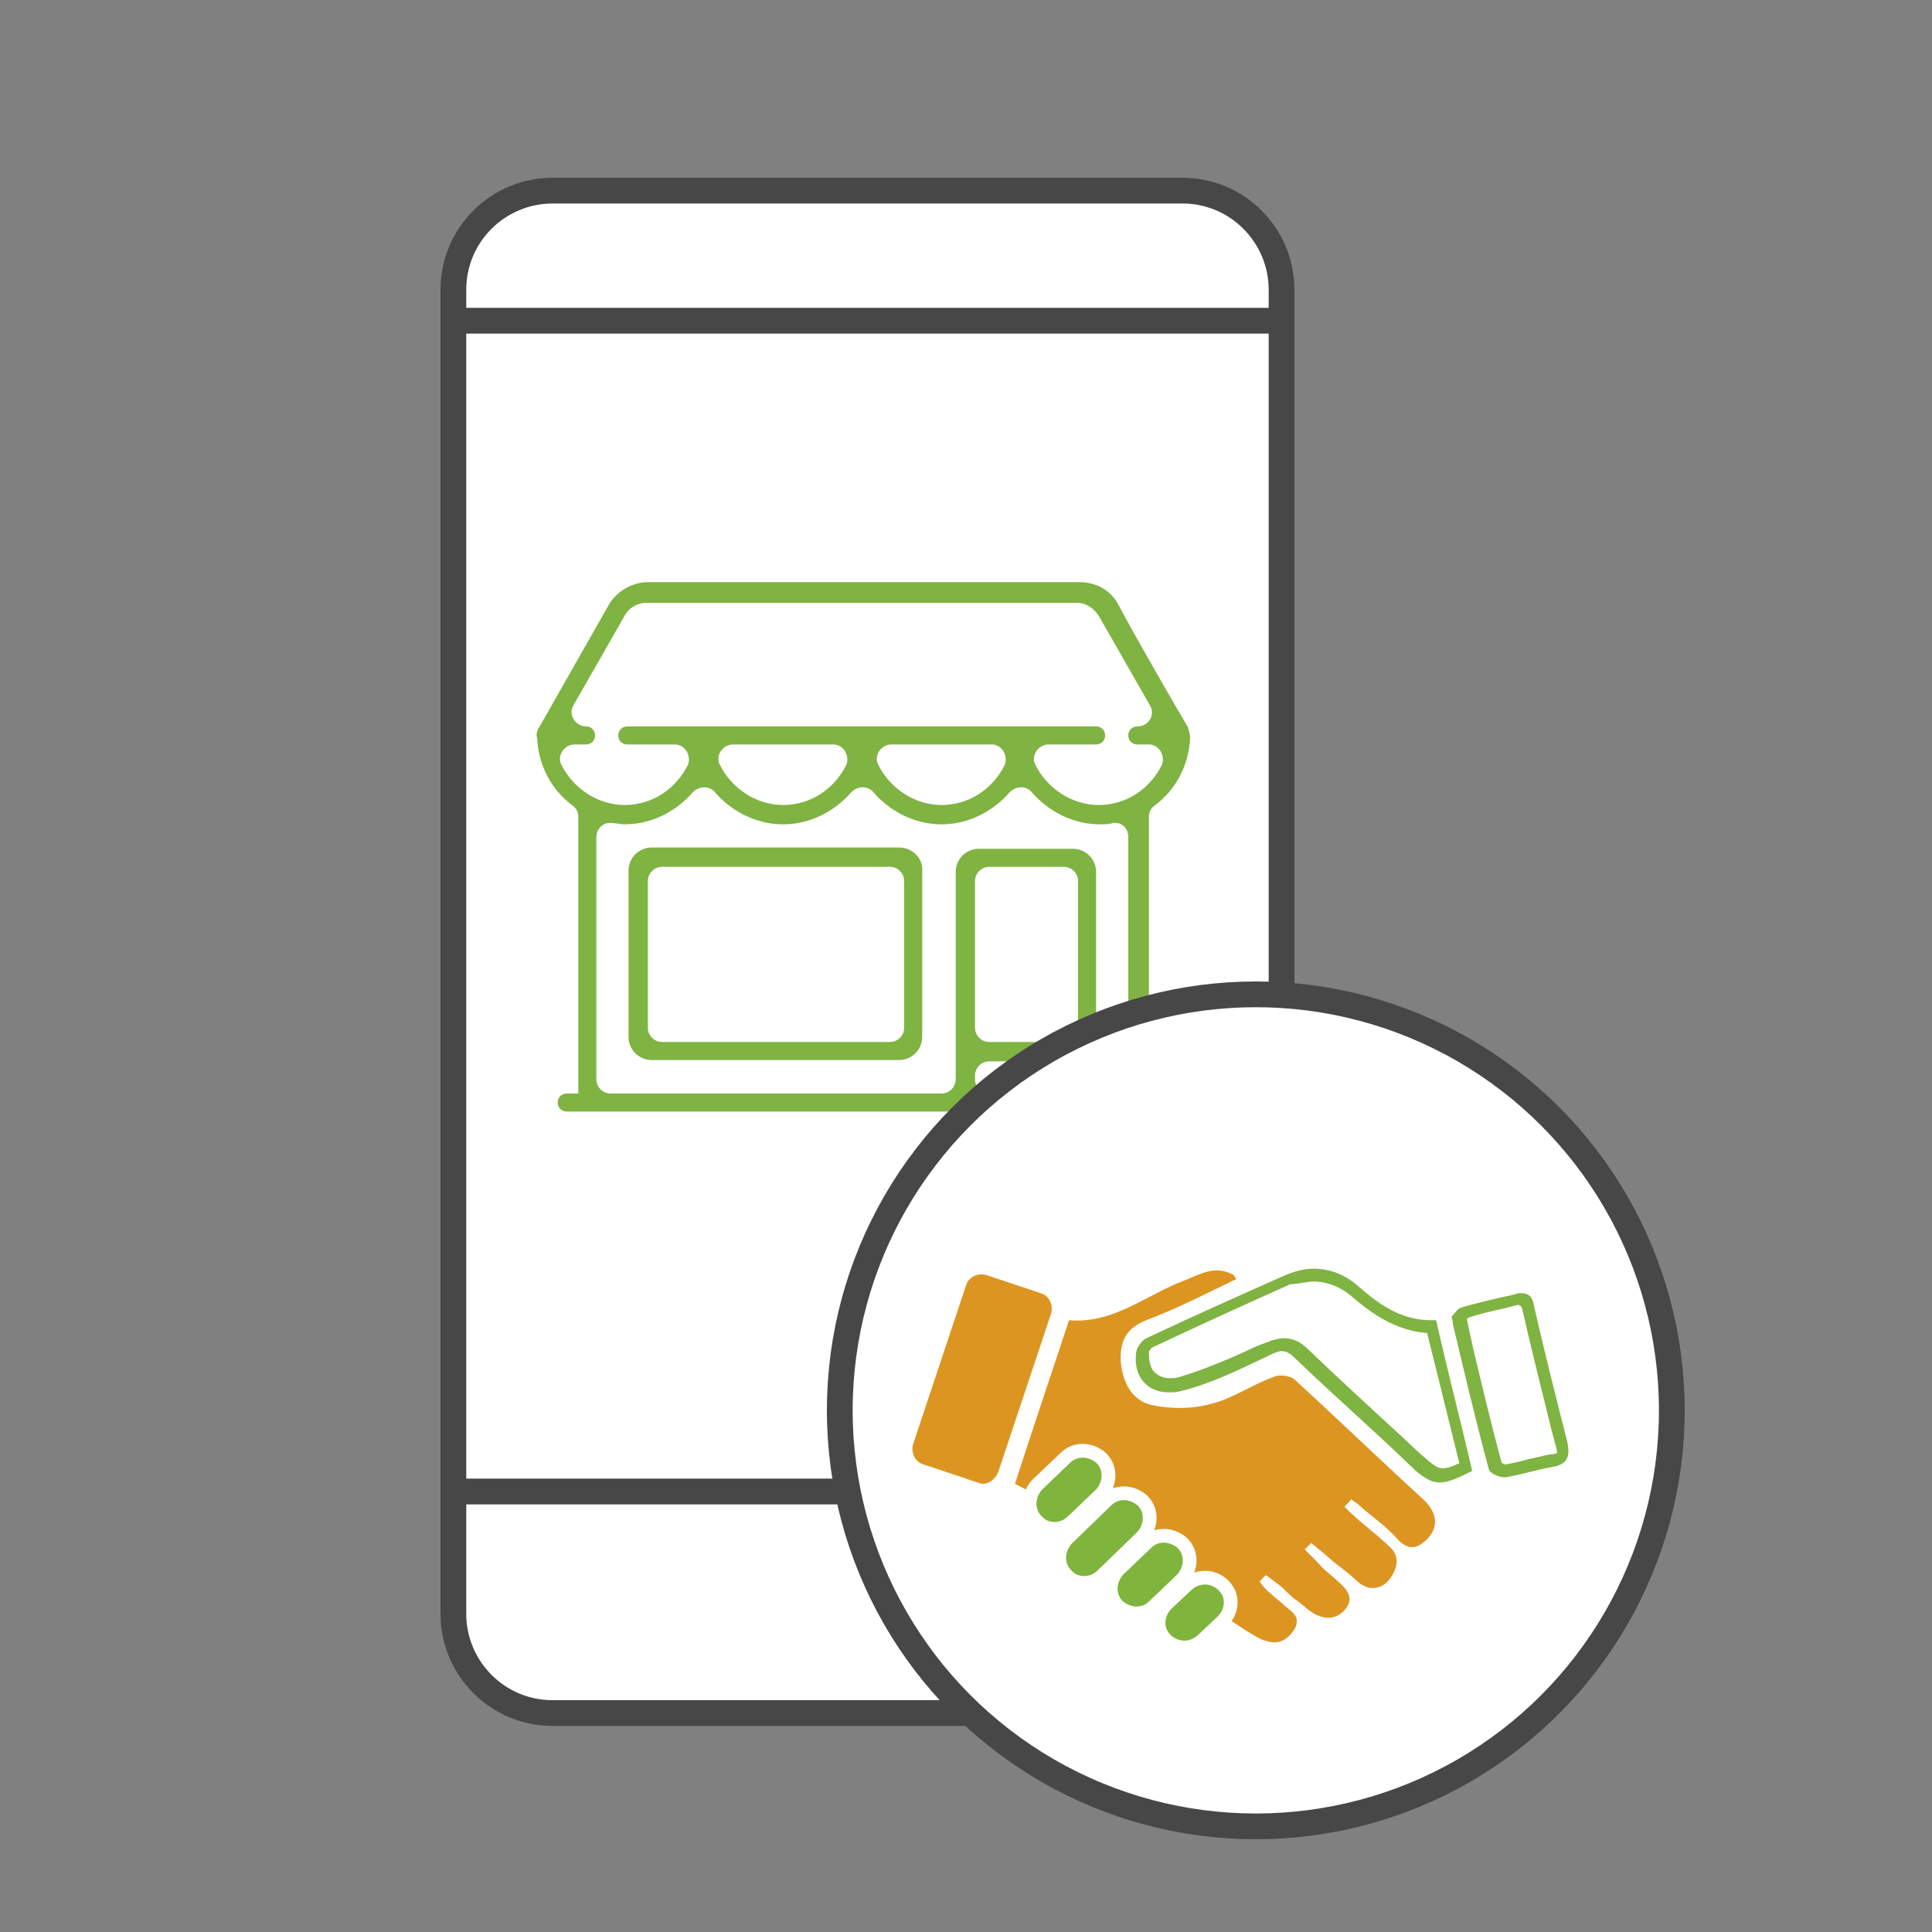
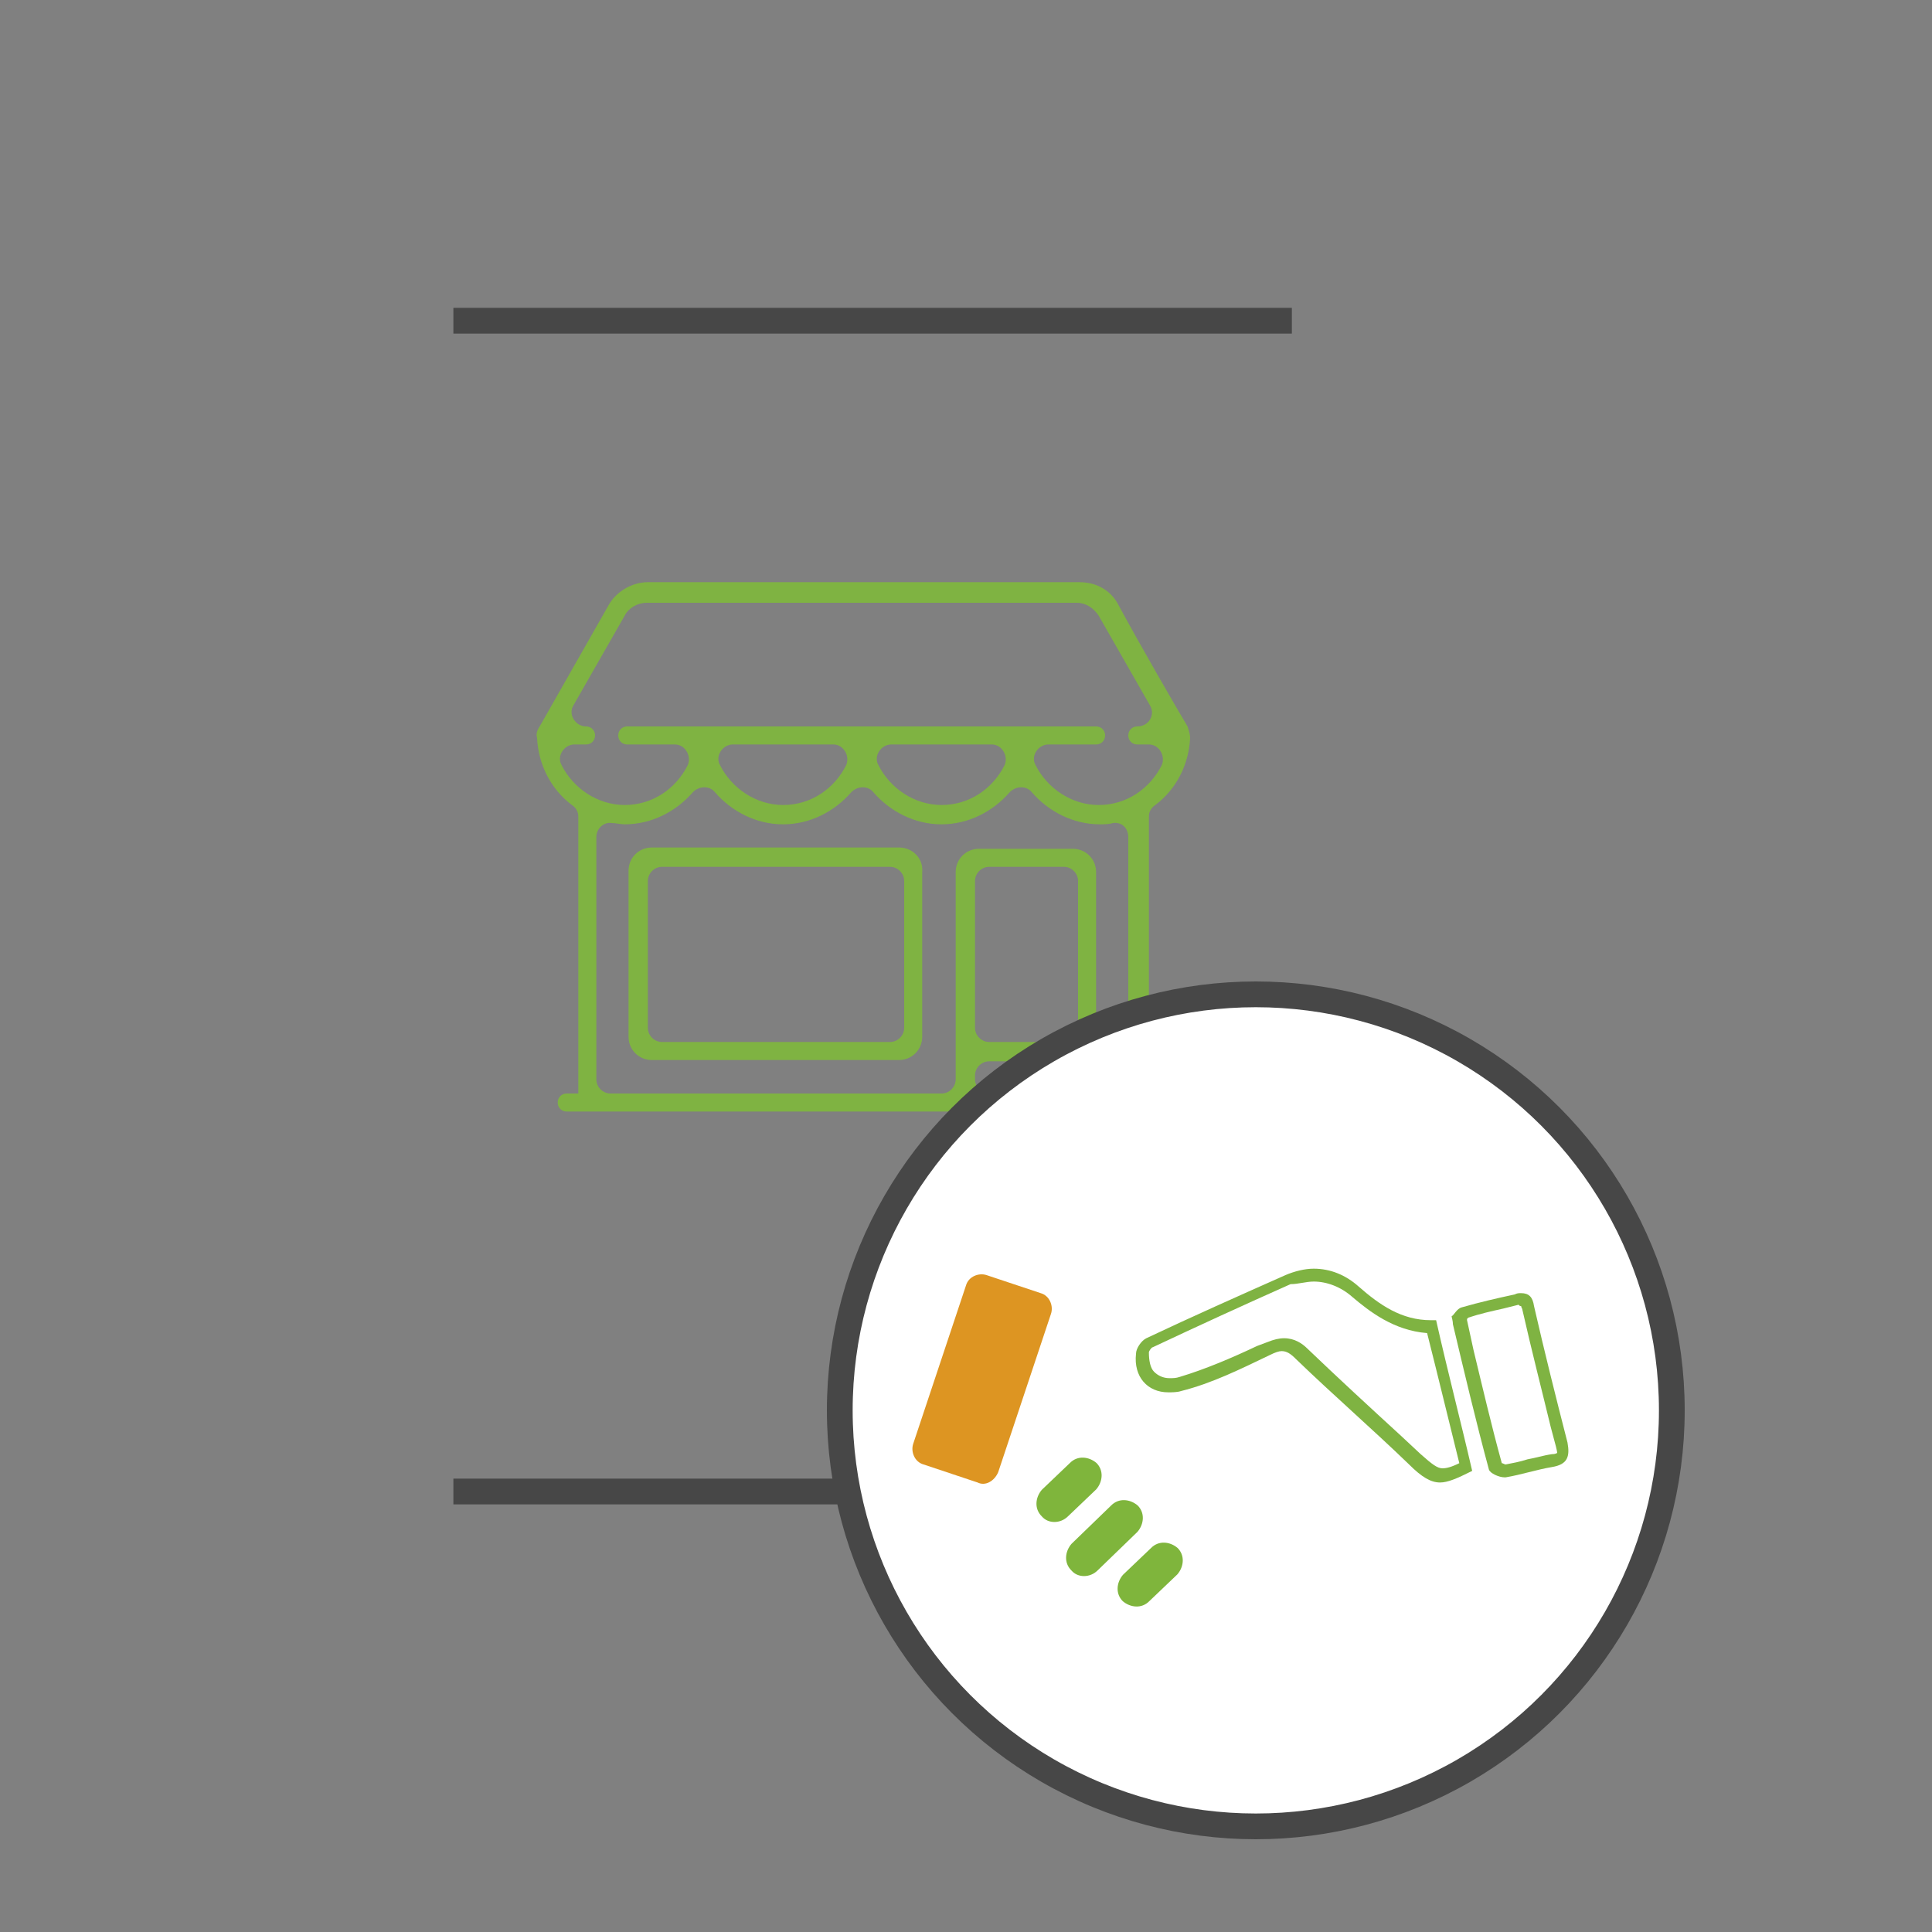
<svg xmlns="http://www.w3.org/2000/svg" version="1.1" id="Layer_1" x="0px" y="0px" viewBox="0 0 150 150" style="enable-background:new 0 0 150 150;" xml:space="preserve">
  <rect x="0" y="0" width="150" height="150" fill="#808080" stroke="none" />
  <style type="text/css">
	.st0{fill:#FFFFFF;stroke:#474747;stroke-width:2;stroke-miterlimit:10;}
	.st1{fill:#7FB342;}
	.st2{fill:#DD9522;}
	.st3{fill:#FFFFFF;}
	.st4{fill:#7FB53C;stroke:#FFFFFF;stroke-width:1.067;stroke-miterlimit:10;}
</style>
  <g>
    <g>
      <g>
        <g>
          <g>
-             <path class="st0" d="M91.8,133H42.9c-4.3,0-7.7-3.5-7.7-7.7V22.5c0-4.3,3.5-7.7,7.7-7.7h48.9c4.3,0,7.7,3.5,7.7,7.7v102.8       C99.6,129.6,96.1,133,91.8,133z" />
            <line class="st0" x1="35.2" y1="24.9" x2="100.3" y2="24.9" />
            <line class="st0" x1="35.2" y1="115.8" x2="100.3" y2="115.8" />
          </g>
        </g>
      </g>
    </g>
  </g>
  <g>
    <g>
      <g>
        <g>
          <path class="st1" d="M90,84.9h-0.8l0-21.5c0-0.4,0.2-0.7,0.5-0.9c1.6-1.2,2.6-3.1,2.7-5.2c0-0.3-0.1-0.6-0.2-0.9      c-0.9-1.5-3.9-6.7-5.4-9.5c-0.6-1.1-1.7-1.7-3-1.7H50.3c-1.2,0-2.4,0.7-3,1.7l-5.4,9.5c-0.2,0.3-0.3,0.6-0.2,0.9      c0.1,2.1,1.1,4,2.7,5.2c0.3,0.2,0.5,0.5,0.5,0.9l0,21.5H44c-0.4,0-0.7,0.3-0.7,0.7s0.3,0.7,0.7,0.7h46c0.4,0,0.7-0.3,0.7-0.7      S90.4,84.9,90,84.9z M43.6,59.4c-0.4-0.7,0.2-1.6,1-1.6l0.9,0c0.4,0,0.7-0.3,0.7-0.7s-0.3-0.7-0.7-0.7l0,0c-0.8,0-1.4-0.9-1-1.6      l4-7c0.3-0.6,1-1,1.7-1h33.4c0.7,0,1.3,0.4,1.7,1l4,7c0.4,0.7-0.1,1.6-1,1.6h0c-0.4,0-0.7,0.3-0.7,0.7s0.3,0.7,0.7,0.7l0.9,0      c0.8,0,1.3,0.9,1,1.6c-0.9,1.8-2.7,3.1-4.9,3.1c-2.1,0-4-1.3-4.9-3.1c-0.4-0.7,0.2-1.6,1-1.6l3.7,0c0.4,0,0.7-0.3,0.7-0.7      s-0.3-0.7-0.7-0.7H48.7c-0.4,0-0.7,0.3-0.7,0.7s0.3,0.7,0.7,0.7l3.7,0c0.8,0,1.3,0.9,1,1.6c-0.9,1.8-2.7,3.1-4.9,3.1      C46.4,62.5,44.5,61.2,43.6,59.4z M77,57.8c0.8,0,1.3,0.9,1,1.6c-0.9,1.8-2.7,3.1-4.9,3.1c-2.1,0-4-1.3-4.9-3.1      c-0.4-0.7,0.2-1.6,1-1.6H77z M64.7,57.8c0.8,0,1.3,0.9,1,1.6c-0.9,1.8-2.7,3.1-4.9,3.1c-2.1,0-4-1.3-4.9-3.1      c-0.4-0.7,0.2-1.6,1-1.6H64.7z M82.6,84.9h-5.8c-0.6,0-1.1-0.5-1.1-1.1v-0.3c0-0.6,0.5-1.1,1.1-1.1h5.8c0.6,0,1.1,0.5,1.1,1.1      v0.3C83.7,84.4,83.2,84.9,82.6,84.9z M82.6,80.9h-5.8c-0.6,0-1.1-0.5-1.1-1.1V68.4c0-0.6,0.5-1.1,1.1-1.1h5.8      c0.6,0,1.1,0.5,1.1,1.1v11.4C83.7,80.4,83.2,80.9,82.6,80.9z M86.5,84.9h-0.3c-0.6,0-1.1-0.5-1.1-1.1V67.7c0-1-0.8-1.8-1.8-1.8      H76c-1,0-1.8,0.8-1.8,1.8v16.1c0,0.6-0.5,1.1-1.1,1.1H47.4c-0.6,0-1.1-0.5-1.1-1.1V65c0-0.7,0.6-1.2,1.2-1.1      c0.3,0,0.7,0.1,1,0.1c2.1,0,4-1,5.3-2.5c0.5-0.5,1.3-0.5,1.7,0c1.3,1.5,3.2,2.5,5.3,2.5c2.1,0,4-1,5.3-2.5      c0.5-0.5,1.3-0.5,1.7,0C69.1,63,71,64,73.1,64c2.1,0,4-1,5.3-2.5c0.5-0.5,1.3-0.5,1.7,0c1.3,1.5,3.2,2.5,5.3,2.5      c0.3,0,0.7,0,1-0.1c0.7-0.1,1.2,0.4,1.2,1.1v18.8C87.6,84.4,87.2,84.9,86.5,84.9z" />
        </g>
      </g>
    </g>
    <g>
      <g>
        <g>
          <g>
            <g>
              <path class="st1" d="M69.8,65.8H50.6c-1,0-1.8,0.8-1.8,1.8v12.9c0,1,0.8,1.8,1.8,1.8h19.2c1,0,1.8-0.8,1.8-1.8V67.7        C71.7,66.7,70.9,65.8,69.8,65.8z M69.1,80.9H51.4c-0.6,0-1.1-0.5-1.1-1.1V68.4c0-0.6,0.5-1.1,1.1-1.1h17.7        c0.6,0,1.1,0.5,1.1,1.1v11.4C70.2,80.4,69.7,80.9,69.1,80.9z" />
            </g>
          </g>
        </g>
      </g>
    </g>
  </g>
  <circle class="st0" cx="97.5" cy="109.5" r="32.3" />
  <g>
    <g>
      <g>
-         <path class="st2" d="M96.9,126.7c0.4,0.2,0.9,0.6,1.4,0.7c0.9,0.3,1.6,0,2.2-0.9c0.5-0.9-0.1-1.3-0.6-1.7c-1.1-1-0.4-0.3-1.5-1.3     c-0.2-0.2-0.4-0.4-0.6-0.7c0.1-0.1,0.3-0.4,0.5-0.5c0.4,0.3,0.8,0.6,1.2,0.9c1.2,1.2,0.8,0.7,2.1,1.8c0.9,0.7,2,0.9,2.8,0     c0.8-0.9,0.2-1.6-0.6-2.3c-1-0.9-0.8-0.6-1.7-1.6c-0.3-0.3-0.5-0.5-0.8-0.8c0.1-0.1,0.4-0.4,0.5-0.5c0.4,0.3,0.7,0.6,1.1,0.9     c1.2,1.1,1.2,0.9,2.4,2c1,1,2.3,0.7,2.9-0.6c0.4-0.8,0.3-1.5-0.4-2.1c-1.4-1.3-2.1-1.7-3.4-3c0.1-0.2,0.4-0.4,0.5-0.6     c0.4,0.3,0.6,0.4,1,0.8c1.2,1,1.7,1.3,2.7,2.4c0.8,0.8,1.5,0.6,2.2-0.1c0.9-0.9,0.8-2-0.2-3c-3.4-3.1-6.7-6.3-10.1-9.4     c-0.3-0.3-1.2-0.4-1.6-0.2c-1.7,0.6-3.2,1.7-4.9,2.1c-1.4,0.4-3.1,0.4-4.5,0.1c-1.6-0.3-2.4-1.8-2.5-3.6c0-1.5,0.5-2.4,2-3     c2.4-0.9,4.7-2.1,7-3.2c-0.2-0.2-0.2-0.3-0.2-0.3c-1.4-0.8-2.6-0.1-3.8,0.4c-3,1.1-5.5,3.4-9,3.1c-1.4,4.2-2.8,8.4-4.2,12.7     c0.8,0.4,1.5,0.8,2.2,1.1L96.9,126.7z" />
-       </g>
+         </g>
      <g>
        <path class="st3" d="M111.9,114.6c-0.5,0-1-0.3-2.1-1.3l-1.5-1.4c-2.4-2.2-4.9-4.5-7.3-6.7c-0.5-0.5-1-0.7-1.5-0.7     c-0.3,0-0.7,0.1-1.1,0.3l-0.7,0.3c-2,0.9-4,1.8-6.1,2.4c-0.3,0.1-0.6,0.1-0.9,0.1c-0.6,0-1.2-0.2-1.5-0.6     c-0.4-0.4-0.6-1.1-0.5-1.9c0-0.3,0.3-0.7,0.5-0.8c3.4-1.6,7.1-3.3,10.7-4.9c0.7-0.3,1.4-0.4,2-0.4c1.2,0,2.3,0.4,3.3,1.3     c1.8,1.5,3.4,2.7,5.8,2.7l2.6,10.9C112.9,114.4,112.4,114.6,111.9,114.6z" />
        <g>
          <path class="st1" d="M102,99.5L102,99.5c1,0,2.1,0.4,3,1.2c1.3,1.1,3.2,2.6,5.8,2.8l0.7,2.8l1.8,7.3c-0.6,0.3-1,0.4-1.3,0.4      c-0.4,0-0.8-0.3-1.7-1.1l-1.5-1.4c-2.4-2.2-4.9-4.5-7.3-6.8c-0.4-0.4-1-0.8-1.8-0.8c-0.4,0-0.8,0.1-1.3,0.3l-0.8,0.3      c-1.9,0.9-4,1.8-6,2.4c-0.3,0.1-0.5,0.1-0.8,0.1c-0.5,0-0.9-0.2-1.2-0.5c-0.3-0.3-0.4-0.9-0.4-1.5c0-0.1,0.2-0.4,0.3-0.4      c3.4-1.6,7.1-3.3,10.7-4.9C100.8,99.7,101.4,99.5,102,99.5 M102,98.5c-0.7,0-1.5,0.2-2.2,0.5c-3.6,1.6-7.2,3.2-10.8,4.9      c-0.4,0.2-0.8,0.8-0.8,1.2c-0.2,1.8,0.9,3,2.5,3c0.3,0,0.7,0,1-0.1c2.4-0.6,4.6-1.7,6.9-2.8c0.4-0.2,0.7-0.3,0.9-0.3      c0.4,0,0.7,0.2,1.1,0.6c2.9,2.8,5.9,5.4,8.8,8.2c1,1,1.7,1.4,2.4,1.4c0.6,0,1.3-0.3,2.5-0.9c-0.9-3.9-1.9-7.7-2.8-11.7      c-0.1,0-0.2,0-0.4,0c-2.3,0-4-1.2-5.6-2.6C104.5,99,103.3,98.5,102,98.5L102,98.5z" />
        </g>
      </g>
      <g>
        <path class="st3" d="M116.8,114.3c-0.3,0-0.7-0.2-0.8-0.3c-0.8-3-1.5-6.1-2.2-9.1l-0.5-2.2c0,0,0-0.1,0-0.2l0-0.1c0,0,0,0,0,0     c0.1-0.1,0.3-0.3,0.4-0.4c0.9-0.3,1.9-0.5,2.8-0.7c0.4-0.1,0.8-0.2,1.2-0.3c0.2,0,0.3-0.1,0.4-0.1c0.2,0,0.4,0,0.6,0.7     c0.7,3.1,1.5,6.2,2.2,9.1l0.4,1.5c0.1,0.5,0.1,0.8,0,0.9c-0.1,0.2-0.4,0.3-0.8,0.3c-0.6,0.1-1.2,0.3-1.8,0.4     C118,114,117.5,114.2,116.8,114.3L116.8,114.3z" />
        <g>
          <path class="st1" d="M118.1,101.4c0,0.1,0.1,0.2,0.1,0.3c0.7,3.1,1.5,6.2,2.2,9.1l0.4,1.5c0.1,0.4,0.1,0.5,0.1,0.5      c0,0-0.1,0.1-0.4,0.1c-0.7,0.1-1.3,0.3-1.9,0.4c-0.6,0.2-1.2,0.3-1.7,0.4c-0.1,0-0.2-0.1-0.3-0.1c-0.8-2.9-1.5-5.9-2.2-8.8      l-0.5-2.3c0,0,0,0,0-0.1c0,0,0.1-0.1,0.1-0.1c0.9-0.3,1.8-0.5,2.7-0.7c0.4-0.1,0.8-0.2,1.2-0.3C118,101.4,118,101.4,118.1,101.4       M113.9,102.4L113.9,102.4L113.9,102.4 M120.9,112.8L120.9,112.8L120.9,112.8 M118.1,100.4c-0.2,0-0.3,0-0.5,0.1      c-1.4,0.3-2.7,0.6-4.1,1c-0.4,0.1-0.6,0.6-0.8,0.7c0.1,0.4,0.1,0.5,0.1,0.6c0.9,3.8,1.8,7.6,2.8,11.3c0.1,0.3,0.8,0.6,1.2,0.6      c0,0,0.1,0,0.1,0c1.2-0.2,2.4-0.6,3.6-0.8c1.2-0.2,1.4-0.8,1.2-1.9c-0.9-3.5-1.8-7.1-2.6-10.6      C119,100.7,118.7,100.4,118.1,100.4L118.1,100.4z" />
        </g>
      </g>
    </g>
    <path class="st4" d="M80.5,118.1L80.5,118.1c-0.8-0.8-0.7-2,0-2.8l2.2-2.1c0.8-0.8,2-0.7,2.8,0l0,0c0.8,0.8,0.7,2,0,2.8l-2.2,2.1   C82.5,118.9,81.2,118.9,80.5,118.1z" />
    <path class="st4" d="M82.8,122.3L82.8,122.3c-0.8-0.8-0.7-2,0-2.8l3.1-3c0.8-0.8,2-0.7,2.8,0l0,0c0.8,0.8,0.7,2,0,2.8l-3.1,3   C84.8,123.1,83.5,123.1,82.8,122.3z" />
    <path class="st4" d="M86.8,124.7L86.8,124.7c-0.8-0.8-0.7-2,0-2.8l2.2-2.1c0.8-0.8,2-0.7,2.8,0h0c0.8,0.8,0.7,2,0,2.8l-2.2,2.1   C88.8,125.5,87.6,125.4,86.8,124.7z" />
-     <path class="st4" d="M90.5,127.3L90.5,127.3c-0.8-0.8-0.7-2,0.1-2.8l1.6-1.5c0.8-0.7,2-0.7,2.8,0.1v0c0.8,0.8,0.7,2-0.1,2.8   l-1.6,1.5C92.5,128.1,91.3,128.1,90.5,127.3z" />
    <g>
      <path class="st2" d="M75.9,115.1l-4.2-1.4c-0.7-0.2-1-1-0.8-1.6L75,99.8c0.2-0.7,1-1,1.6-0.8l4.2,1.4c0.7,0.2,1,1,0.8,1.6    l-4.1,12.3C77.2,115,76.5,115.4,75.9,115.1z" />
    </g>
  </g>
</svg>